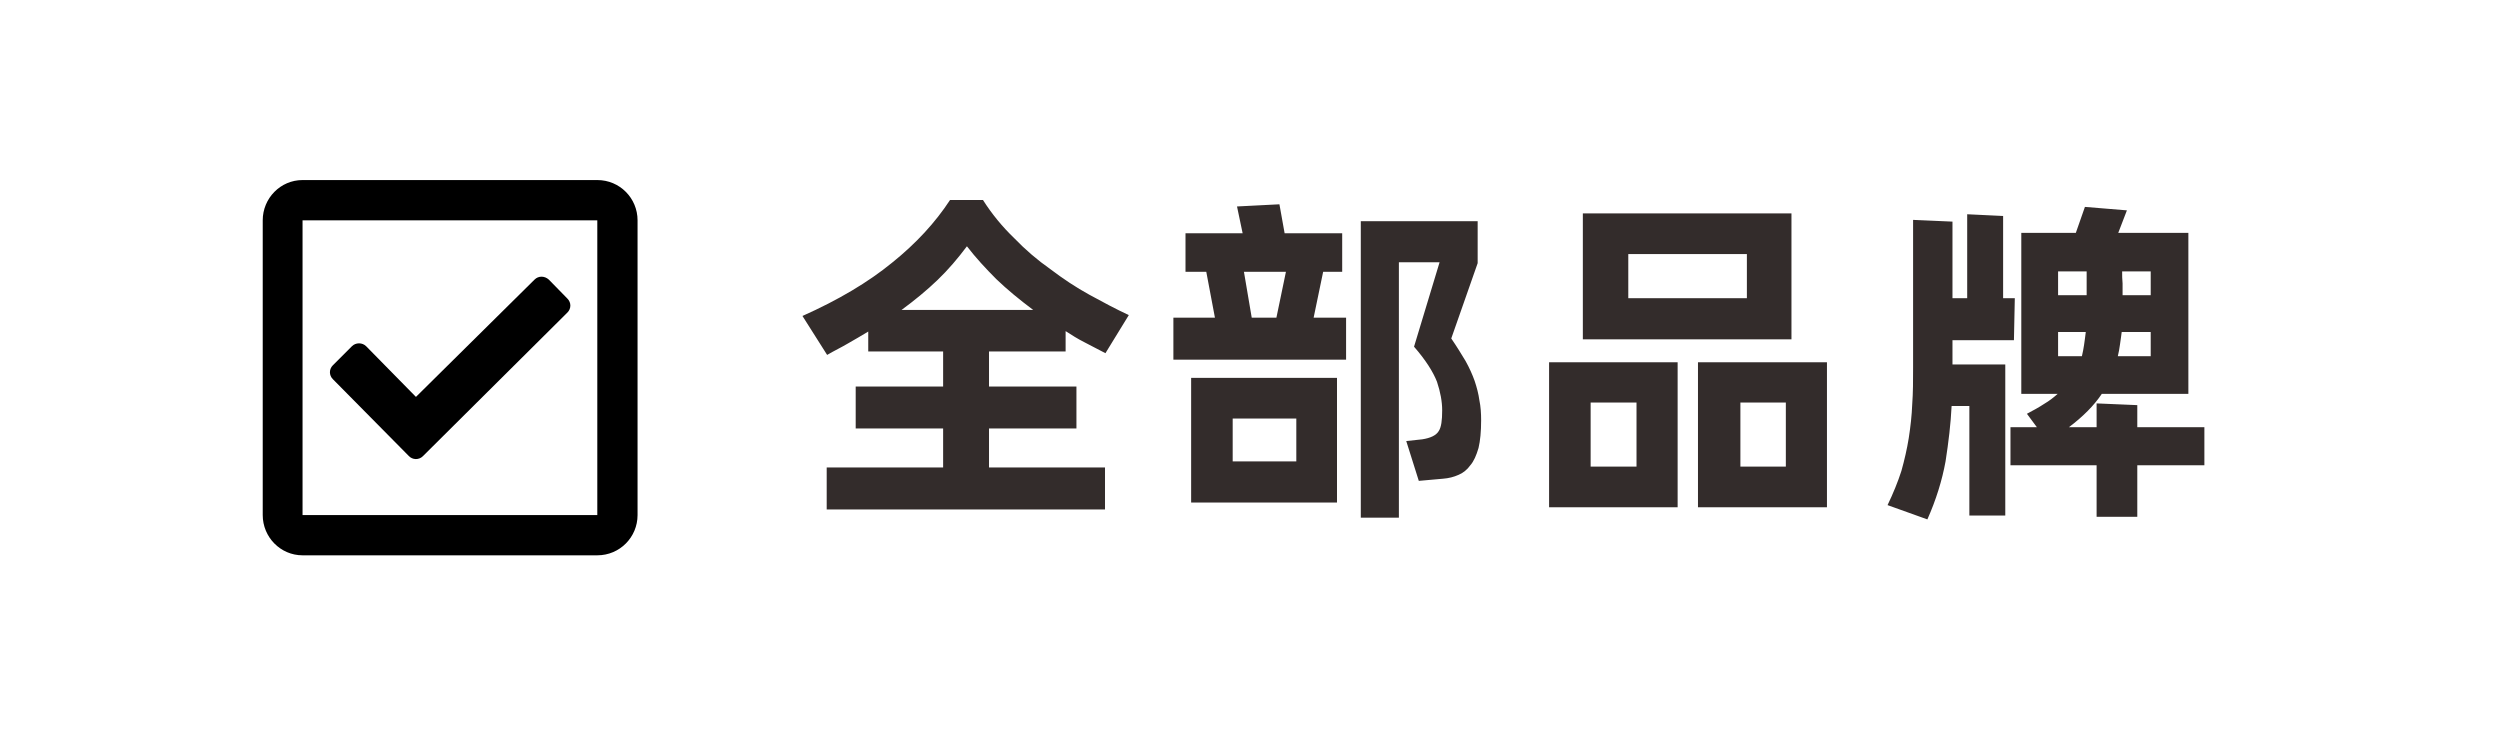
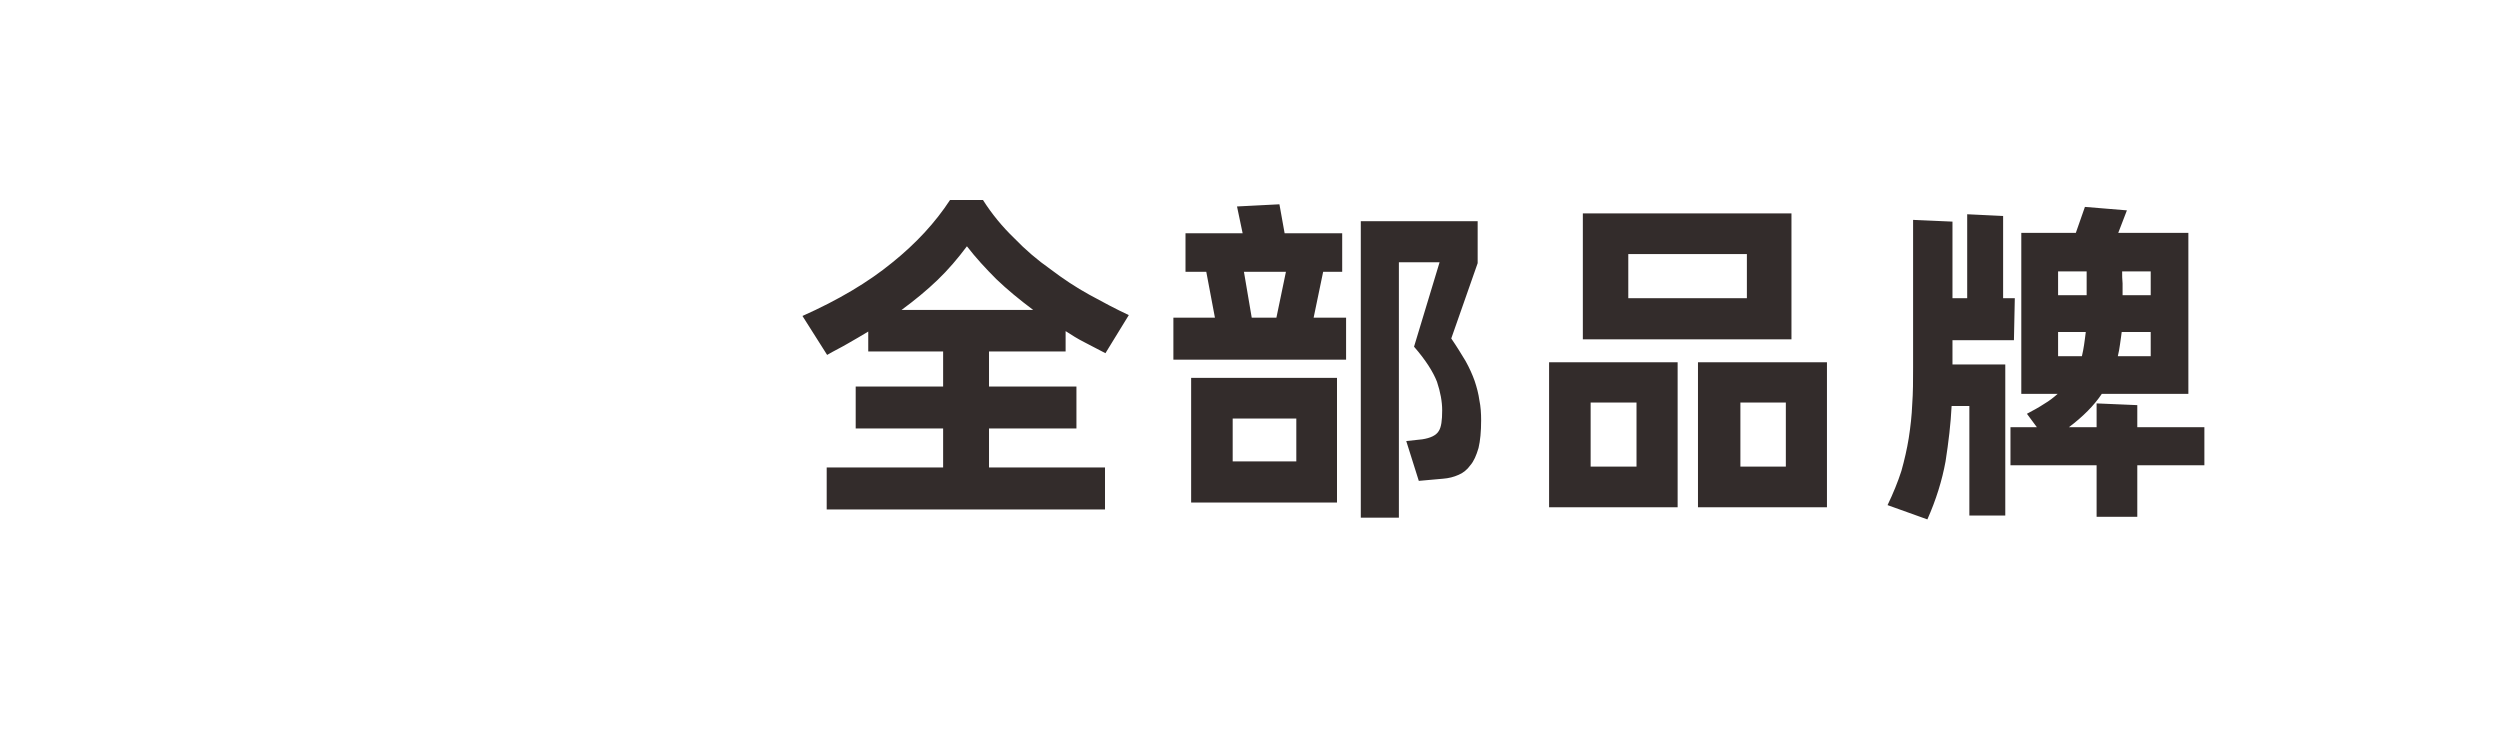
<svg xmlns="http://www.w3.org/2000/svg" xml:space="preserve" width="57.76mm" height="16.92mm" version="1.1" style="shape-rendering:geometricPrecision; text-rendering:geometricPrecision; image-rendering:optimizeQuality; fill-rule:evenodd; clip-rule:evenodd" viewBox="0 0 5776 1692">
  <defs>
    <style type="text/css">
   
    .fil0 {fill:black}
    .fil1 {fill:#332C2B;fill-rule:nonzero}
   
  </style>
  </defs>
  <g id="图层_x0020_1">
-     <path class="fil0" d="M1380 416l-681 0c-51,0 -92,42 -92,93l0 681c0,51 41,93 92,93l681 0c52,0 93,-42 93,-93l0 -681c0,-51 -41,-93 -93,-93l0 0zm0 774l-681 0 0 -681 681 0 0 681 0 0zm-69 -468l-334 332c-9,9 -24,9 -33,-1l-175 -177c-9,-9 -9,-23 0,-32l44 -44c9,-9 24,-9 33,0l115 117 274 -271c9,-9 23,-9 33,0l43 44c9,9 9,23 0,32l0 0z" />
    <path class="fil1" d="M2285 812l0 81 202 0 0 97 -202 0 0 90 268 0 0 97 -643 0 0 -97 269 0 0 -90 -202 0 0 -97 202 0 0 -81 -173 0 0 -46c-15,9 -30,18 -46,27 -15,9 -32,17 -49,27l-57 -90c83,-37 152,-78 207,-123 56,-45 100,-93 134,-145l76 0c21,33 45,62 72,88 26,27 54,51 84,72 29,22 59,42 90,59 31,17 61,33 91,47l-54 88c-16,-8 -32,-17 -48,-25 -16,-8 -30,-17 -44,-26l0 47 -177 0zm-51 -243c-21,28 -43,54 -68,78 -25,24 -53,47 -83,69l304 0c-32,-24 -60,-47 -85,-71 -25,-25 -48,-50 -68,-76zm801 165l75 0 0 97 -399 0 0 -97 96 0 -20 -106 -48 0 0 -89 132 0 -13 -62 98 -5 12 67 133 0 0 89 -44 0 -22 106zm318 48c13,19 24,37 33,52 9,16 16,32 21,46 5,15 9,30 11,45 3,14 4,30 4,46 0,26 -2,47 -6,64 -5,17 -11,31 -19,40 -7,10 -17,18 -27,22 -11,5 -23,8 -36,9l-56 5 -29 -92 37 -4c19,-3 32,-9 38,-19 6,-9 8,-25 8,-48 0,-20 -4,-42 -12,-66 -9,-23 -26,-50 -53,-81l59 -195 -94 0 0 590 -88 0 0 -685 270 0 0 97 -61 174zm-461 -48l57 0 22 -106 -97 0 18 106zm-140 139l337 0 0 288 -337 0 0 -288zm96 193l147 0 0 -99 -147 0 0 99zm809 -573l482 0 0 291 -482 0 0 -291zm105 94l0 102 274 0 0 -102 -274 0zm114 585l-297 0 0 -335 297 0 0 335zm345 0l-298 0 0 -335 298 0 0 335zm-440 -94l0 -148 -106 0 0 148 106 0zm345 0l0 -148 -105 0 0 148 105 0zm967 -3l-155 0 0 119 -94 0 0 -119 -199 0 0 -88 61 0 -23 -31c15,-8 28,-15 40,-23 12,-7 22,-15 31,-23l-84 0 0 -372 126 0 21 -60 97 8 -20 52 162 0 0 372 -200 0c-18,27 -44,53 -76,77l64 0 0 -55 94 4 0 51 155 0 0 88zm-582 -233l122 0 0 349 -83 0 0 -253 -41 0c-2,41 -7,83 -14,128 -8,44 -22,89 -42,134l-92 -33c13,-27 24,-54 32,-79 7,-25 13,-51 17,-76 4,-26 7,-52 8,-78 2,-27 2,-55 2,-84l0 -342 91 4 0 177 34 0 0 -194 83 4 0 190 27 0 -2 97 -142 0 0 56zm244 -215l0 55 66 0 0 -55 -66 0zm214 0l-66 0c0,9 0,18 1,28 0,9 0,18 0,27l65 0 0 -55zm-214 196l55 0c2,-9 4,-18 5,-26 1,-9 3,-19 4,-30l-64 0 0 56zm214 0l0 -56 -67 0c-1,10 -3,20 -4,29 -1,9 -3,18 -5,27l76 0z" />
  </g>
</svg>